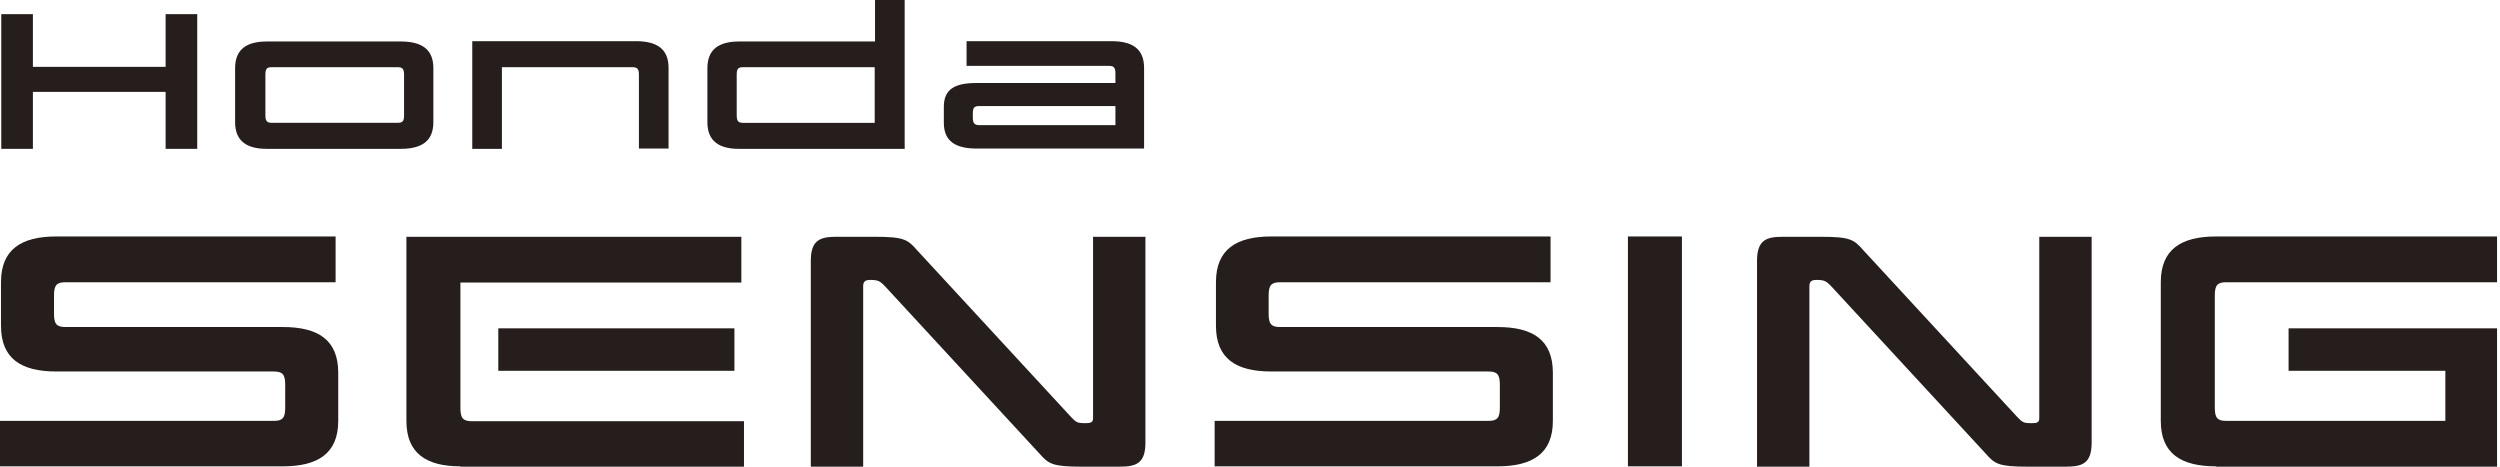
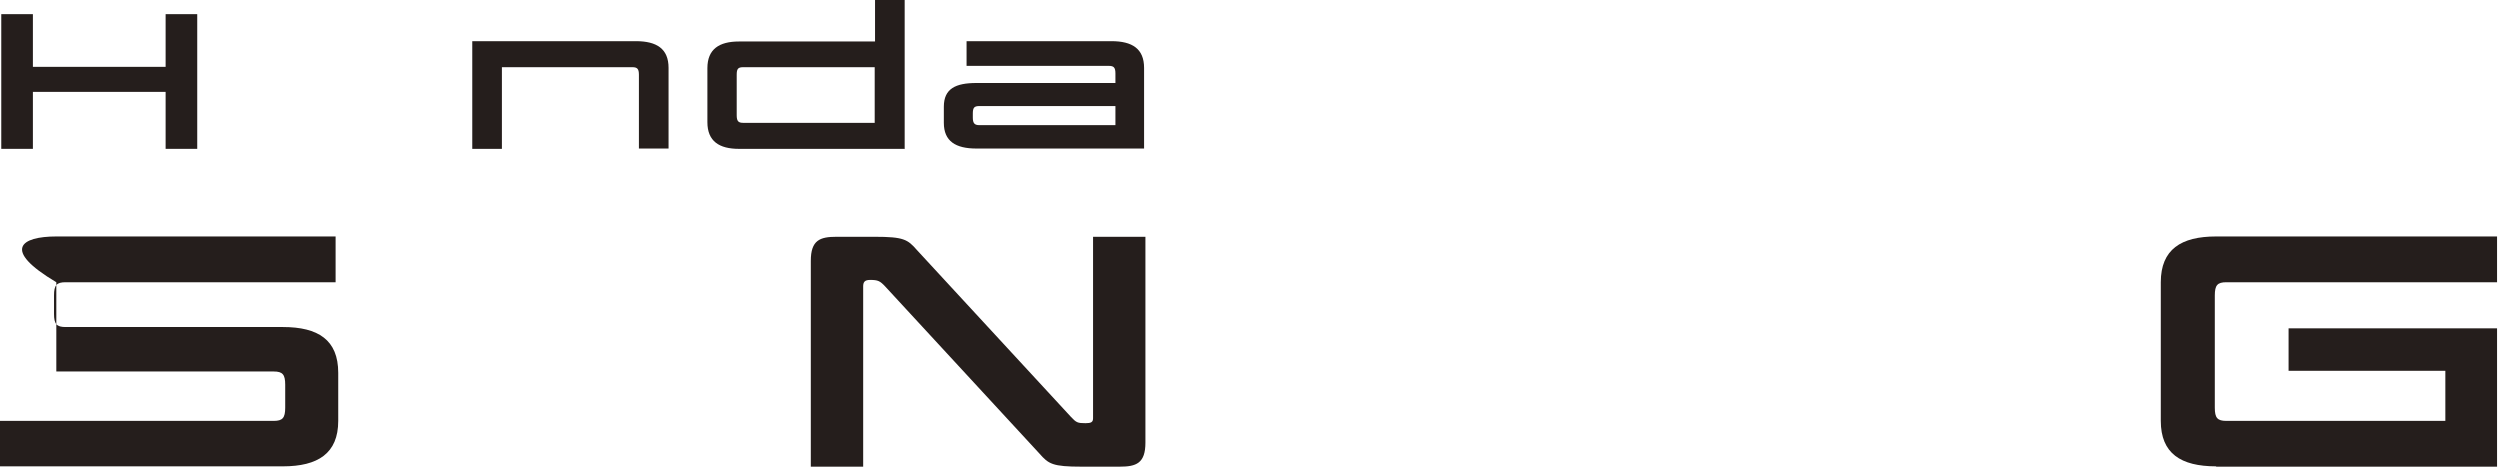
<svg xmlns="http://www.w3.org/2000/svg" width="375" height="70" viewBox="0 0 375 70" fill="none">
  <path d="M332.419 69.951C327.133 69.951 324.119 68.024 324.119 63.133V42.336C324.119 37.395 327.182 35.469 332.419 35.469H374.558V42.336H333.95C332.616 42.336 332.221 42.78 332.221 44.312V61.157C332.221 62.689 332.616 63.133 333.95 63.133H366.802V55.624H343.287V49.252H374.558V70H332.419V69.951Z" fill="#251E1C" />
-   <path d="M313.746 66.393C313.746 69.505 312.363 69.999 309.893 69.999H304.162C299.815 69.999 299.222 69.604 297.839 68.023L274.719 42.977C273.929 42.137 273.633 41.989 272.447 41.989C271.607 41.989 271.409 42.335 271.409 42.977V69.999H263.555V39.124C263.555 36.012 264.938 35.518 267.408 35.518H273.139C277.486 35.518 278.079 35.913 279.462 37.494L302.582 62.54C303.372 63.38 303.57 63.478 304.755 63.478C305.595 63.478 305.891 63.33 305.891 62.737V35.518H313.746V66.393Z" fill="#251E1C" />
-   <path d="M252.289 69.951H244.188V35.469H252.289V69.951Z" fill="#251E1C" />
-   <path d="M190.692 55.723C185.406 55.723 182.393 53.796 182.393 48.856V42.336C182.393 37.395 185.456 35.469 190.692 35.469H232.584V42.336H192.026C190.692 42.336 190.297 42.78 190.297 44.312V47.078C190.297 48.609 190.692 49.054 192.026 49.054H224.631C229.917 49.054 232.93 50.981 232.93 55.921V63.133C232.93 68.024 229.867 69.951 224.631 69.951H182.195V63.133H223.248C224.581 63.133 224.977 62.689 224.977 61.157V57.699C224.977 56.168 224.581 55.723 223.248 55.723H190.643H190.692Z" fill="#251E1C" />
  <path d="M171.813 66.393C171.813 69.505 170.429 69.999 167.959 69.999H162.229C157.882 69.999 157.289 69.604 155.905 68.023L132.786 42.977C131.995 42.137 131.699 41.989 130.513 41.989C129.673 41.989 129.476 42.335 129.476 42.977V69.999H121.621V39.124C121.621 36.012 123.004 35.518 125.474 35.518H131.205C135.552 35.518 136.145 35.913 137.528 37.494L160.648 62.54C161.438 63.38 161.636 63.478 162.822 63.478C163.661 63.478 163.958 63.33 163.958 62.737V35.518H171.813V66.393Z" fill="#251E1C" />
-   <path d="M69.063 69.95C63.974 69.95 60.961 68.023 60.961 63.133V35.518H111.202V42.384H69.063V61.206C69.063 62.737 69.458 63.182 70.792 63.182H111.597V69.999H69.063V69.95ZM110.164 55.624H74.744V49.251H110.164V55.624Z" fill="#251E1C" />
-   <path d="M8.448 55.723C3.162 55.723 0.148 53.796 0.148 48.856V42.336C0.148 37.395 3.211 35.469 8.448 35.469H50.34V42.336H9.831C8.497 42.336 8.102 42.78 8.102 44.312V47.078C8.102 48.609 8.497 49.054 9.831 49.054H42.435C47.721 49.054 50.735 50.981 50.735 55.921V63.133C50.735 68.024 47.672 69.951 42.435 69.951H0V63.133H41.052C42.386 63.133 42.781 62.689 42.781 61.157V57.699C42.781 56.168 42.386 55.723 41.052 55.723H8.448Z" fill="#251E1C" />
+   <path d="M8.448 55.723V42.336C0.148 37.395 3.211 35.469 8.448 35.469H50.34V42.336H9.831C8.497 42.336 8.102 42.78 8.102 44.312V47.078C8.102 48.609 8.497 49.054 9.831 49.054H42.435C47.721 49.054 50.735 50.981 50.735 55.921V63.133C50.735 68.024 47.672 69.951 42.435 69.951H0V63.133H41.052C42.386 63.133 42.781 62.689 42.781 61.157V57.699C42.781 56.168 42.386 55.723 41.052 55.723H8.448Z" fill="#251E1C" />
  <path d="M141.576 18.477V16.006C141.576 13.29 143.355 12.45 146.467 12.45H167.314V11.017C167.314 10.128 167.067 9.881 166.326 9.881H144.985V6.176H166.721C169.834 6.176 171.612 7.312 171.612 10.177V22.28H146.467C143.355 22.28 141.576 21.194 141.576 18.427V18.477ZM146.911 18.773H167.314V15.908H146.911C146.121 15.908 145.923 16.155 145.923 17.044V17.637C145.923 18.477 146.17 18.773 146.911 18.773Z" fill="#251E1C" />
  <path d="M135.651 22.329H110.852C107.888 22.329 106.109 21.193 106.109 18.328V10.226C106.109 7.361 107.888 6.224 110.852 6.224H131.255V0H135.701V22.379L135.651 22.329ZM131.205 10.078H111.494C110.704 10.078 110.506 10.325 110.506 11.214V17.29C110.506 18.18 110.753 18.427 111.494 18.427H131.205V10.028V10.078Z" fill="#251E1C" />
  <path d="M95.837 11.215C95.837 10.325 95.59 10.078 94.849 10.078H75.286V22.33H70.84V6.176H95.392C98.504 6.176 100.283 7.312 100.283 10.177V22.28H95.837V11.165V11.215Z" fill="#251E1C" />
-   <path d="M65.005 18.326C65.005 21.191 63.227 22.327 60.114 22.327H40.008C37.044 22.327 35.266 21.191 35.266 18.326V10.224C35.266 7.359 37.044 6.223 40.008 6.223H60.114C63.227 6.223 65.005 7.359 65.005 10.224V18.326ZM60.608 11.212C60.608 10.323 60.361 10.076 59.62 10.076H40.799C40.008 10.076 39.81 10.323 39.81 11.212V17.288C39.81 18.178 40.057 18.425 40.799 18.425H59.62C60.411 18.425 60.608 18.178 60.608 17.288V11.212Z" fill="#251E1C" />
  <path d="M29.585 22.328H24.843V13.782H4.934V22.328H0.191V2.123H4.934V10.027H24.843V2.123H29.585V22.328Z" fill="#251E1C" />
</svg>